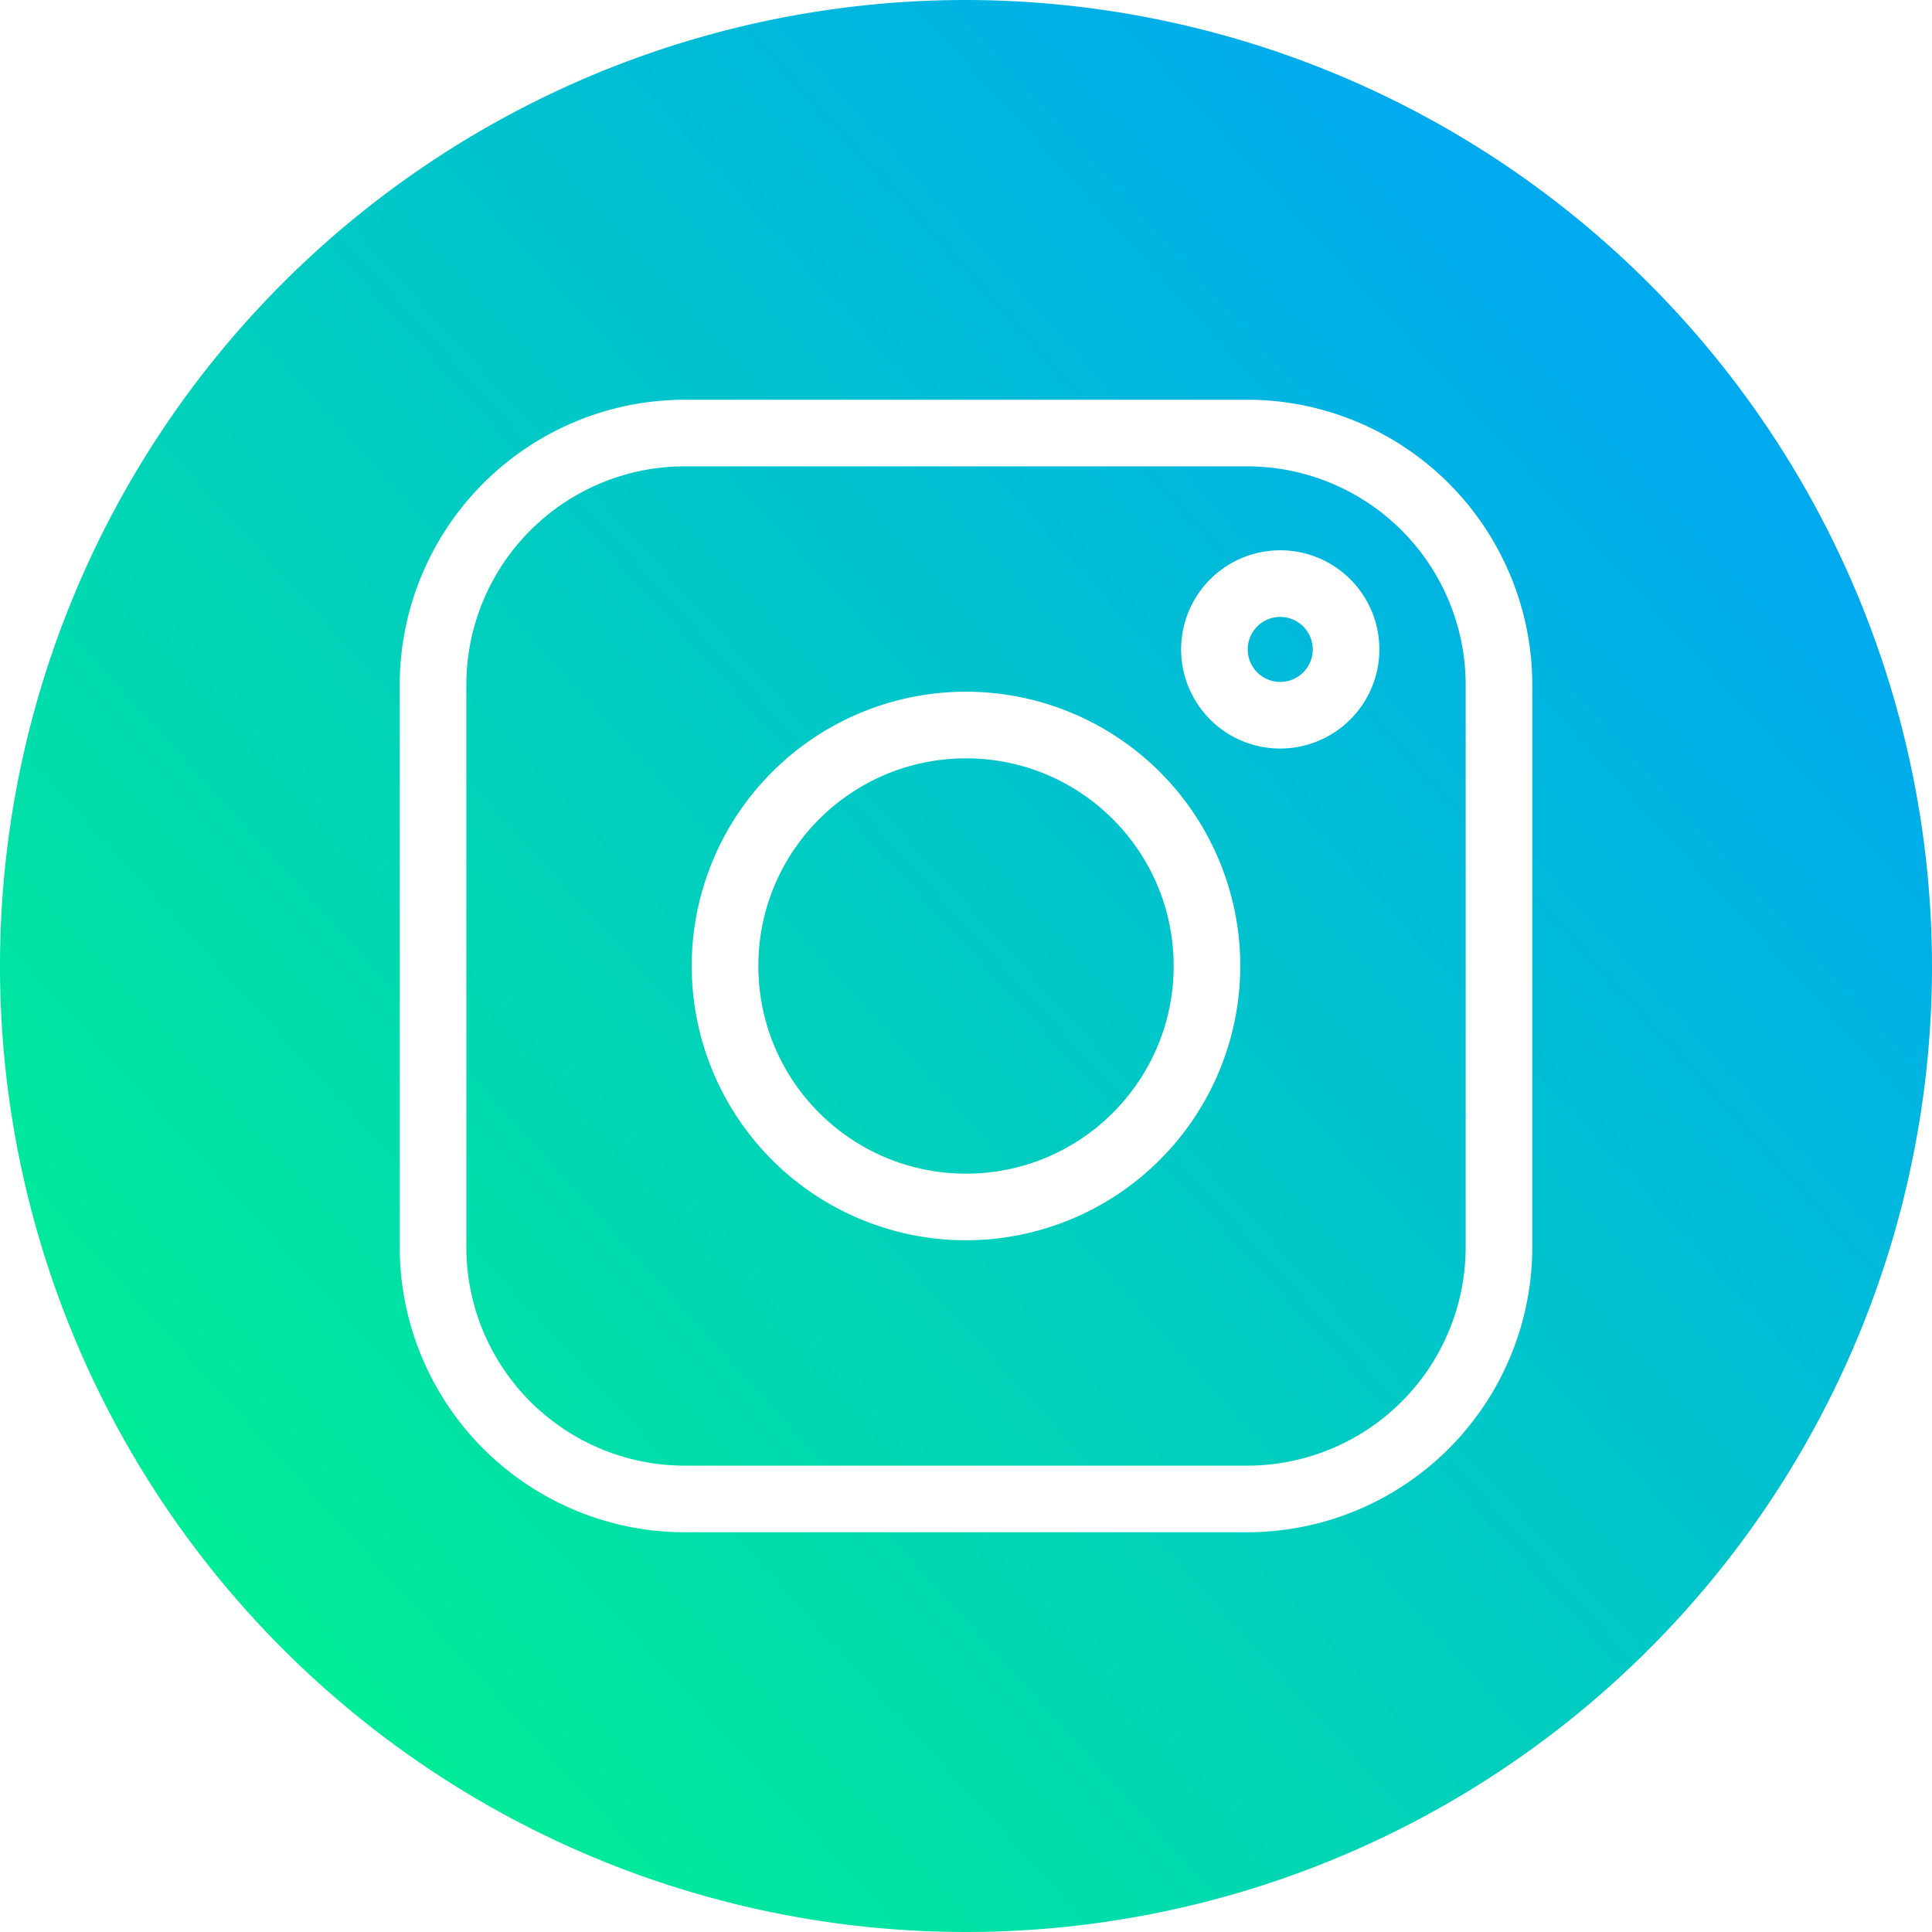
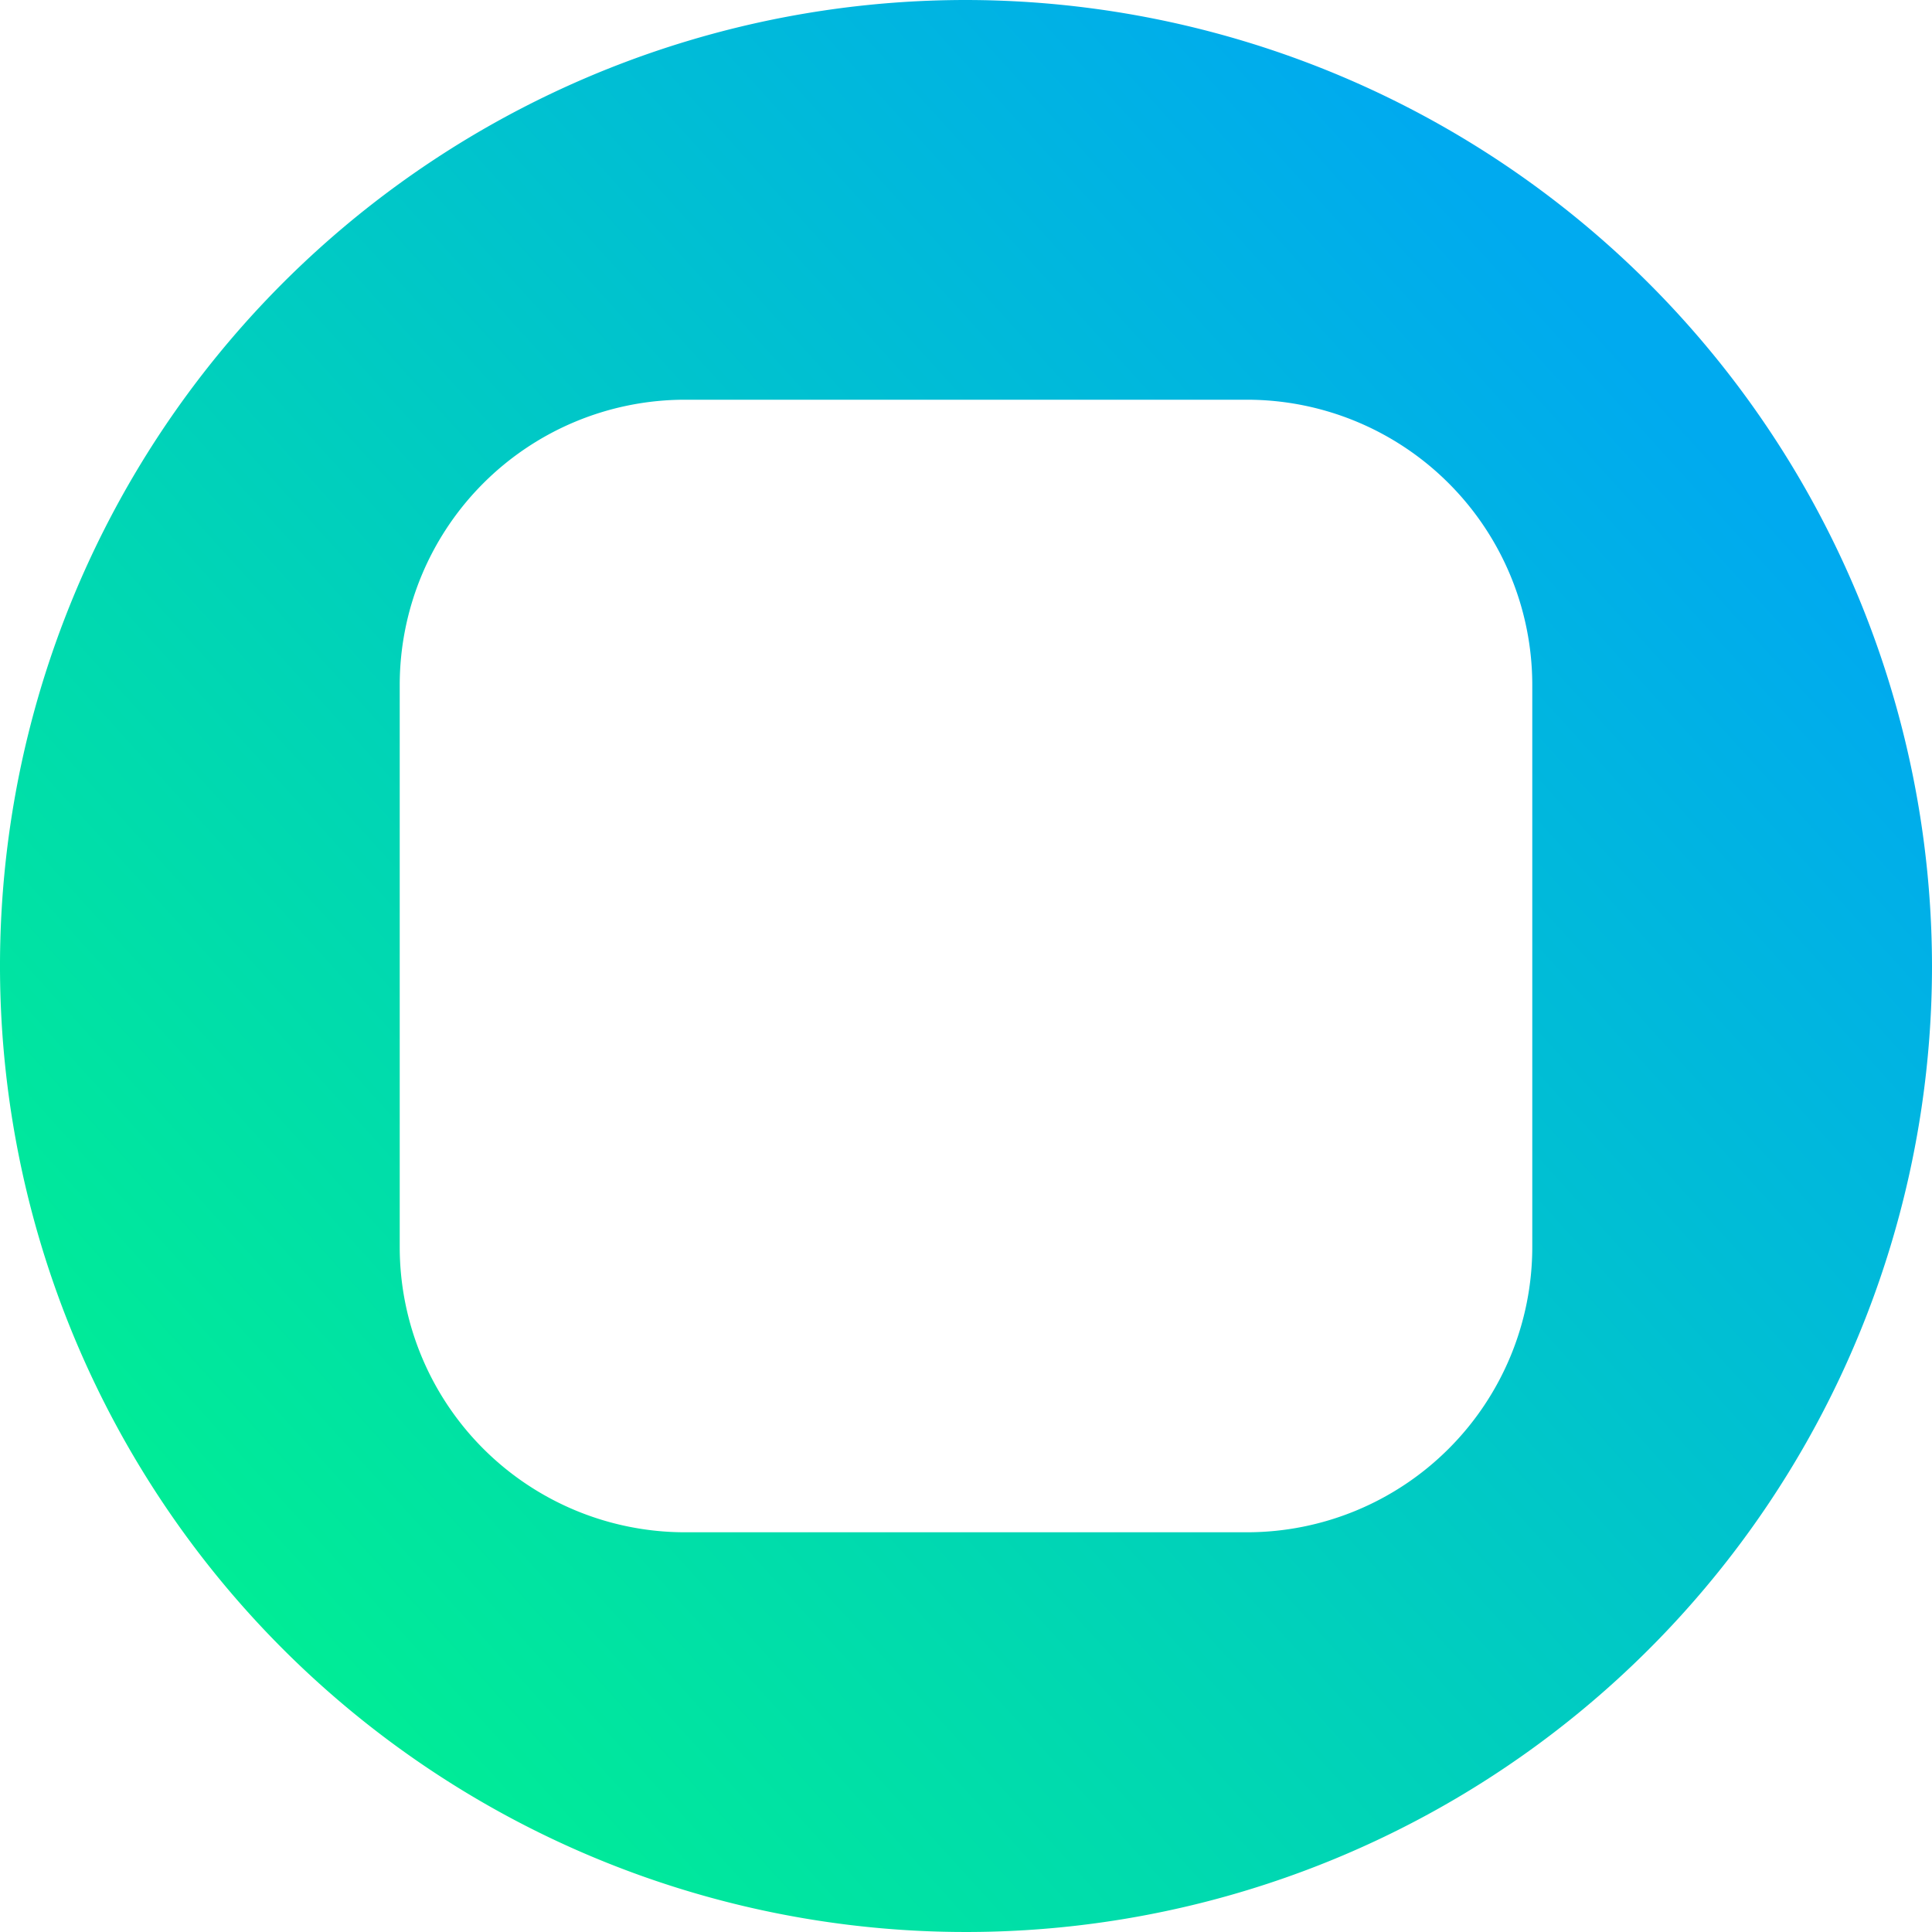
<svg xmlns="http://www.w3.org/2000/svg" xmlns:xlink="http://www.w3.org/1999/xlink" data-name="Layer 2" height="29.0" preserveAspectRatio="xMidYMid meet" version="1.0" viewBox="1.5 1.5 29.0 29.0" width="29.0" zoomAndPan="magnify">
  <defs>
    <linearGradient gradientUnits="userSpaceOnUse" id="a" x1="4.967" x2="26.038" xlink:actuate="onLoad" xlink:show="other" xlink:type="simple" y1="26.015" y2="6.888">
      <stop offset="0" stop-color="#00ed95" />
      <stop offset="1" stop-color="#00aaef" />
    </linearGradient>
    <linearGradient id="b" x1="4.734" x2="25.804" xlink:actuate="onLoad" xlink:href="#a" xlink:show="other" xlink:type="simple" y1="25.758" y2="6.63" />
  </defs>
-   <circle cx="16" cy="16" fill="url(#a)" r="3.117" />
-   <path d="M20.717,10.76a.488.488,0,1,0,.488.488A.489.489,0,0,0,20.717,10.76Z" fill="url(#b)" />
  <path d="M16,1.5A14.5,14.5,0,1,0,30.5,16,14.517,14.517,0,0,0,16,1.5Zm8.5,18.722A4.283,4.283,0,0,1,20.222,24.5H11.778A4.283,4.283,0,0,1,7.5,20.222V11.778A4.283,4.283,0,0,1,11.778,7.5h8.444A4.283,4.283,0,0,1,24.5,11.778Z" fill="url(#a)" />
-   <path d="M20.222,8.5H11.778A3.281,3.281,0,0,0,8.5,11.778v8.444A3.281,3.281,0,0,0,11.778,23.5h8.444A3.281,3.281,0,0,0,23.5,20.222V11.778A3.281,3.281,0,0,0,20.222,8.5ZM16,20.117A4.117,4.117,0,1,1,20.117,16,4.122,4.122,0,0,1,16,20.117Zm4.717-7.381a1.488,1.488,0,1,1,1.488-1.488A1.49,1.49,0,0,1,20.717,12.736Z" fill="url(#a)" />
</svg>